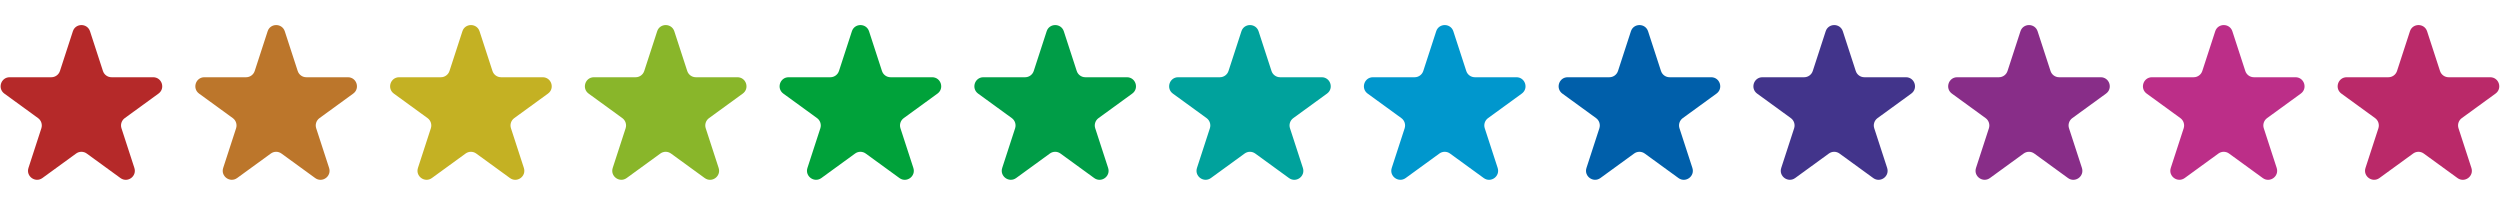
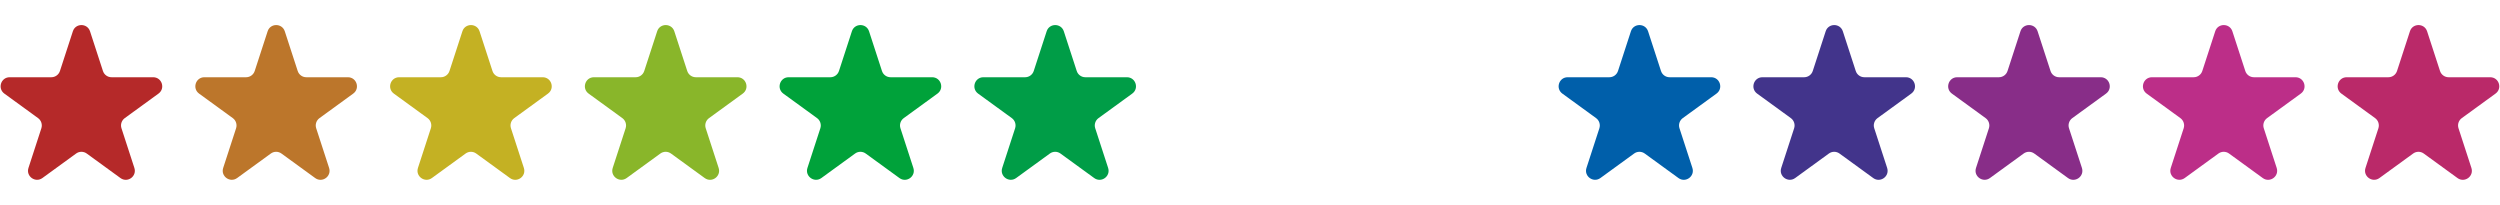
<svg xmlns="http://www.w3.org/2000/svg" id="Ebene_1" data-name="Ebene 1" viewBox="0 0 553.48 45.35">
  <defs>
    <style>
      .cls-1 {
        fill: #005faa;
      }

      .cls-1, .cls-2, .cls-3, .cls-4, .cls-5, .cls-6, .cls-7, .cls-8, .cls-9, .cls-10, .cls-11, .cls-12, .cls-13 {
        stroke-width: 0px;
      }

      .cls-2 {
        fill: #bc2e88;
      }

      .cls-3 {
        fill: #882d88;
      }

      .cls-4 {
        fill: #89b62a;
      }

      .cls-5 {
        fill: #00a23a;
      }

      .cls-6 {
        fill: #bc762b;
      }

      .cls-7 {
        fill: #0097cd;
      }

      .cls-8 {
        fill: #009d47;
      }

      .cls-9 {
        fill: #c4b123;
      }

      .cls-10 {
        fill: #ba2969;
      }

      .cls-11 {
        fill: #00a29c;
      }

      .cls-12 {
        fill: #b52929;
      }

      .cls-13 {
        fill: #42348b;
      }
    </style>
  </defs>
  <path class="cls-12" d="M33.93,17.1h-9.24c-.87,0-1.63-.56-1.9-1.38l-2.86-8.79c-.6-1.84-3.21-1.84-3.8,0l-2.86,8.79c-.27.82-1.04,1.38-1.9,1.38H2.14c-1.94,0-2.74,2.48-1.18,3.62l7.47,5.43c.7.51.99,1.41.73,2.24l-2.86,8.79c-.6,1.84,1.51,3.37,3.08,2.24l7.47-5.43c.7-.51,1.65-.51,2.35,0l7.47,5.43c1.57,1.14,3.68-.39,3.08-2.24l-2.86-8.79c-.27-.82.03-1.73.73-2.24l7.47-5.43c1.57-1.14.76-3.62-1.18-3.62Z" />
  <path class="cls-2" d="M508.23,17.1h-9.24c-.87,0-1.63-.56-1.9-1.38l-2.86-8.79c-.6-1.84-3.21-1.84-3.8,0l-2.86,8.79c-.27.82-1.04,1.38-1.9,1.38h-9.24c-1.94,0-2.74,2.48-1.18,3.62l7.47,5.43c.7.51.99,1.41.73,2.24l-2.86,8.79c-.6,1.84,1.51,3.37,3.08,2.24l7.47-5.43c.7-.51,1.65-.51,2.35,0l7.47,5.43c1.57,1.14,3.68-.39,3.08-2.24l-2.86-8.79c-.27-.82.03-1.73.73-2.24l7.47-5.43c1.57-1.14.76-3.62-1.18-3.62Z" />
  <path class="cls-3" d="M465.11,17.1h-9.24c-.87,0-1.63-.56-1.9-1.38l-2.86-8.79c-.6-1.84-3.21-1.84-3.8,0l-2.86,8.79c-.27.82-1.04,1.38-1.9,1.38h-9.24c-1.94,0-2.74,2.48-1.18,3.62l7.47,5.43c.7.51.99,1.41.73,2.24l-2.86,8.79c-.6,1.84,1.51,3.37,3.08,2.24l7.47-5.43c.7-.51,1.65-.51,2.35,0l7.47,5.43c1.57,1.14,3.68-.39,3.08-2.24l-2.86-8.79c-.27-.82.03-1.73.73-2.24l7.47-5.43c1.57-1.14.76-3.62-1.18-3.62Z" />
  <path class="cls-13" d="M421.99,17.1h-9.24c-.87,0-1.63-.56-1.9-1.38l-2.86-8.79c-.6-1.84-3.21-1.84-3.8,0l-2.86,8.79c-.27.82-1.04,1.38-1.9,1.38h-9.24c-1.94,0-2.74,2.48-1.18,3.62l7.47,5.43c.7.51.99,1.41.73,2.24l-2.86,8.79c-.6,1.84,1.51,3.37,3.08,2.24l7.47-5.43c.7-.51,1.65-.51,2.35,0l7.47,5.43c1.57,1.14,3.68-.39,3.08-2.24l-2.86-8.79c-.27-.82.03-1.73.73-2.24l7.47-5.43c1.57-1.14.76-3.62-1.18-3.62Z" />
  <path class="cls-1" d="M378.87,17.1h-9.24c-.87,0-1.63-.56-1.9-1.38l-2.86-8.79c-.6-1.84-3.21-1.84-3.8,0l-2.86,8.79c-.27.82-1.04,1.38-1.9,1.38h-9.24c-1.94,0-2.74,2.48-1.18,3.62l7.47,5.43c.7.51.99,1.41.73,2.24l-2.86,8.79c-.6,1.84,1.51,3.37,3.08,2.24l7.47-5.43c.7-.51,1.65-.51,2.35,0l7.47,5.43c1.57,1.14,3.68-.39,3.08-2.24l-2.86-8.79c-.27-.82.03-1.73.73-2.24l7.47-5.43c1.57-1.14.76-3.62-1.18-3.62Z" />
-   <path class="cls-7" d="M335.76,17.1h-9.24c-.87,0-1.63-.56-1.9-1.38l-2.86-8.79c-.6-1.84-3.21-1.84-3.8,0l-2.86,8.79c-.27.82-1.04,1.38-1.9,1.38h-9.24c-1.94,0-2.74,2.48-1.18,3.62l7.47,5.43c.7.51.99,1.41.73,2.24l-2.86,8.79c-.6,1.84,1.51,3.37,3.08,2.24l7.47-5.43c.7-.51,1.65-.51,2.35,0l7.47,5.43c1.57,1.14,3.68-.39,3.08-2.24l-2.86-8.79c-.27-.82.03-1.73.73-2.24l7.47-5.43c1.57-1.14.76-3.62-1.18-3.62Z" />
-   <path class="cls-11" d="M292.64,17.1h-9.24c-.87,0-1.63-.56-1.9-1.38l-2.86-8.79c-.6-1.84-3.21-1.84-3.8,0l-2.86,8.79c-.27.82-1.04,1.38-1.9,1.38h-9.24c-1.94,0-2.74,2.48-1.18,3.62l7.47,5.43c.7.51.99,1.41.73,2.24l-2.86,8.79c-.6,1.84,1.51,3.37,3.08,2.24l7.47-5.43c.7-.51,1.65-.51,2.35,0l7.47,5.43c1.57,1.14,3.68-.39,3.08-2.24l-2.86-8.79c-.27-.82.03-1.73.73-2.24l7.47-5.43c1.57-1.14.76-3.62-1.18-3.62Z" />
  <path class="cls-8" d="M249.52,17.1h-9.24c-.87,0-1.63-.56-1.9-1.38l-2.86-8.79c-.6-1.84-3.21-1.84-3.8,0l-2.86,8.79c-.27.82-1.04,1.38-1.9,1.38h-9.24c-1.94,0-2.74,2.48-1.18,3.62l7.47,5.43c.7.51.99,1.41.73,2.24l-2.86,8.79c-.6,1.84,1.51,3.37,3.08,2.24l7.47-5.43c.7-.51,1.65-.51,2.35,0l7.47,5.43c1.57,1.14,3.68-.39,3.08-2.24l-2.86-8.79c-.27-.82.03-1.73.73-2.24l7.47-5.43c1.57-1.14.76-3.62-1.18-3.62Z" />
  <path class="cls-5" d="M206.4,17.1h-9.24c-.87,0-1.63-.56-1.9-1.38l-2.86-8.79c-.6-1.84-3.21-1.84-3.8,0l-2.86,8.79c-.27.82-1.04,1.38-1.9,1.38h-9.24c-1.94,0-2.74,2.48-1.18,3.62l7.47,5.43c.7.51.99,1.41.73,2.24l-2.86,8.79c-.6,1.84,1.51,3.37,3.08,2.24l7.47-5.43c.7-.51,1.65-.51,2.35,0l7.47,5.43c1.57,1.14,3.68-.39,3.08-2.24l-2.86-8.79c-.27-.82.03-1.73.73-2.24l7.47-5.43c1.57-1.14.76-3.62-1.18-3.62Z" />
  <path class="cls-4" d="M163.29,17.1h-9.24c-.87,0-1.63-.56-1.9-1.38l-2.86-8.79c-.6-1.84-3.21-1.84-3.8,0l-2.86,8.79c-.27.82-1.04,1.38-1.9,1.38h-9.24c-1.94,0-2.74,2.48-1.18,3.62l7.47,5.43c.7.51.99,1.41.73,2.24l-2.86,8.79c-.6,1.84,1.51,3.37,3.08,2.24l7.47-5.43c.7-.51,1.65-.51,2.35,0l7.47,5.43c1.57,1.14,3.68-.39,3.08-2.24l-2.86-8.79c-.27-.82.03-1.73.73-2.24l7.47-5.43c1.57-1.14.76-3.62-1.18-3.62Z" />
  <path class="cls-9" d="M120.17,17.1h-9.24c-.87,0-1.63-.56-1.9-1.38l-2.86-8.79c-.6-1.84-3.21-1.84-3.8,0l-2.86,8.79c-.27.82-1.04,1.38-1.9,1.38h-9.24c-1.94,0-2.74,2.48-1.18,3.62l7.47,5.43c.7.51.99,1.41.73,2.24l-2.86,8.79c-.6,1.84,1.51,3.37,3.08,2.24l7.47-5.43c.7-.51,1.65-.51,2.35,0l7.47,5.43c1.57,1.14,3.68-.39,3.08-2.24l-2.86-8.79c-.27-.82.03-1.73.73-2.24l7.47-5.43c1.57-1.14.76-3.62-1.18-3.62Z" />
  <path class="cls-6" d="M77.05,17.1h-9.24c-.87,0-1.63-.56-1.9-1.38l-2.86-8.79c-.6-1.84-3.21-1.84-3.8,0l-2.86,8.79c-.27.82-1.04,1.38-1.9,1.38h-9.24c-1.94,0-2.74,2.48-1.18,3.62l7.47,5.43c.7.51.99,1.41.73,2.24l-2.86,8.79c-.6,1.84,1.51,3.37,3.08,2.24l7.47-5.43c.7-.51,1.65-.51,2.35,0l7.47,5.43c1.57,1.14,3.68-.39,3.08-2.24l-2.86-8.79c-.27-.82.03-1.73.73-2.24l7.47-5.43c1.57-1.14.76-3.62-1.18-3.62Z" />
  <path class="cls-10" d="M551.34,17.1h-9.24c-.87,0-1.63-.56-1.9-1.38l-2.86-8.79c-.6-1.84-3.21-1.84-3.8,0l-2.86,8.79c-.27.82-1.04,1.38-1.9,1.38h-9.24c-1.94,0-2.74,2.48-1.18,3.62l7.47,5.43c.7.51.99,1.41.73,2.24l-2.86,8.79c-.6,1.84,1.51,3.37,3.08,2.24l7.47-5.43c.7-.51,1.65-.51,2.35,0l7.47,5.43c1.57,1.14,3.68-.39,3.08-2.24l-2.86-8.79c-.27-.82.03-1.73.73-2.24l7.47-5.43c1.57-1.14.76-3.62-1.18-3.62Z" />
</svg>